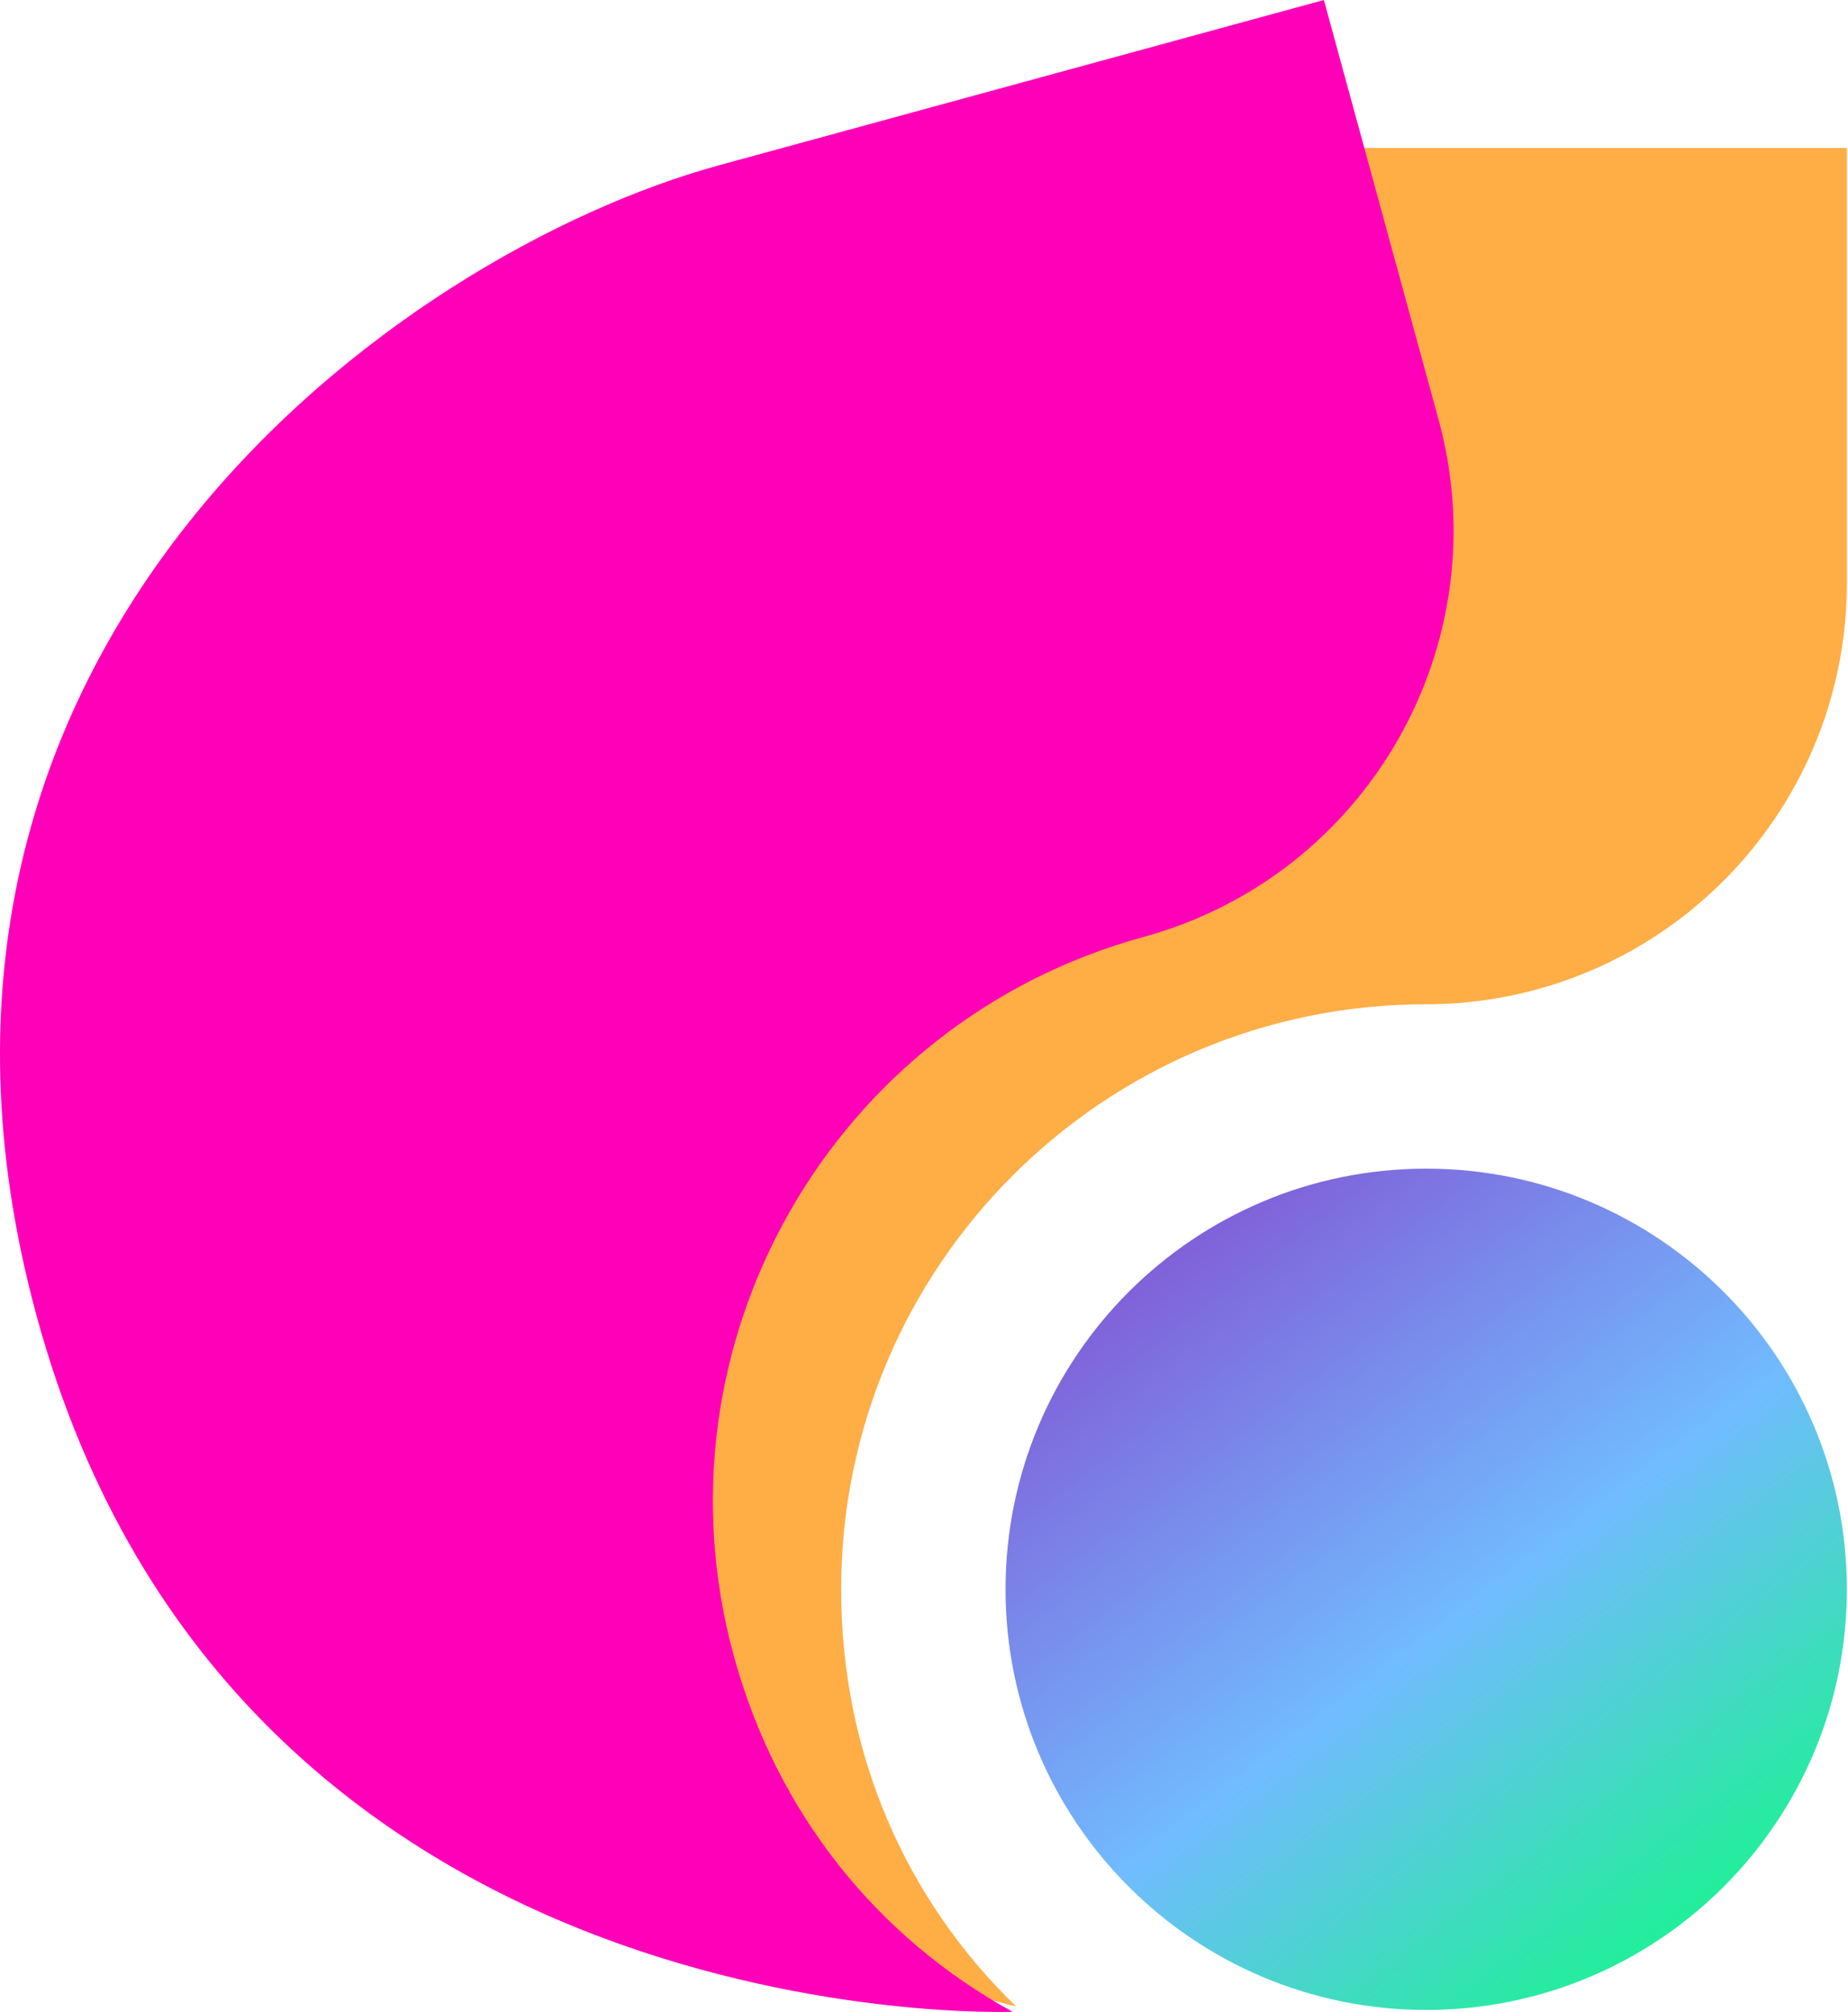
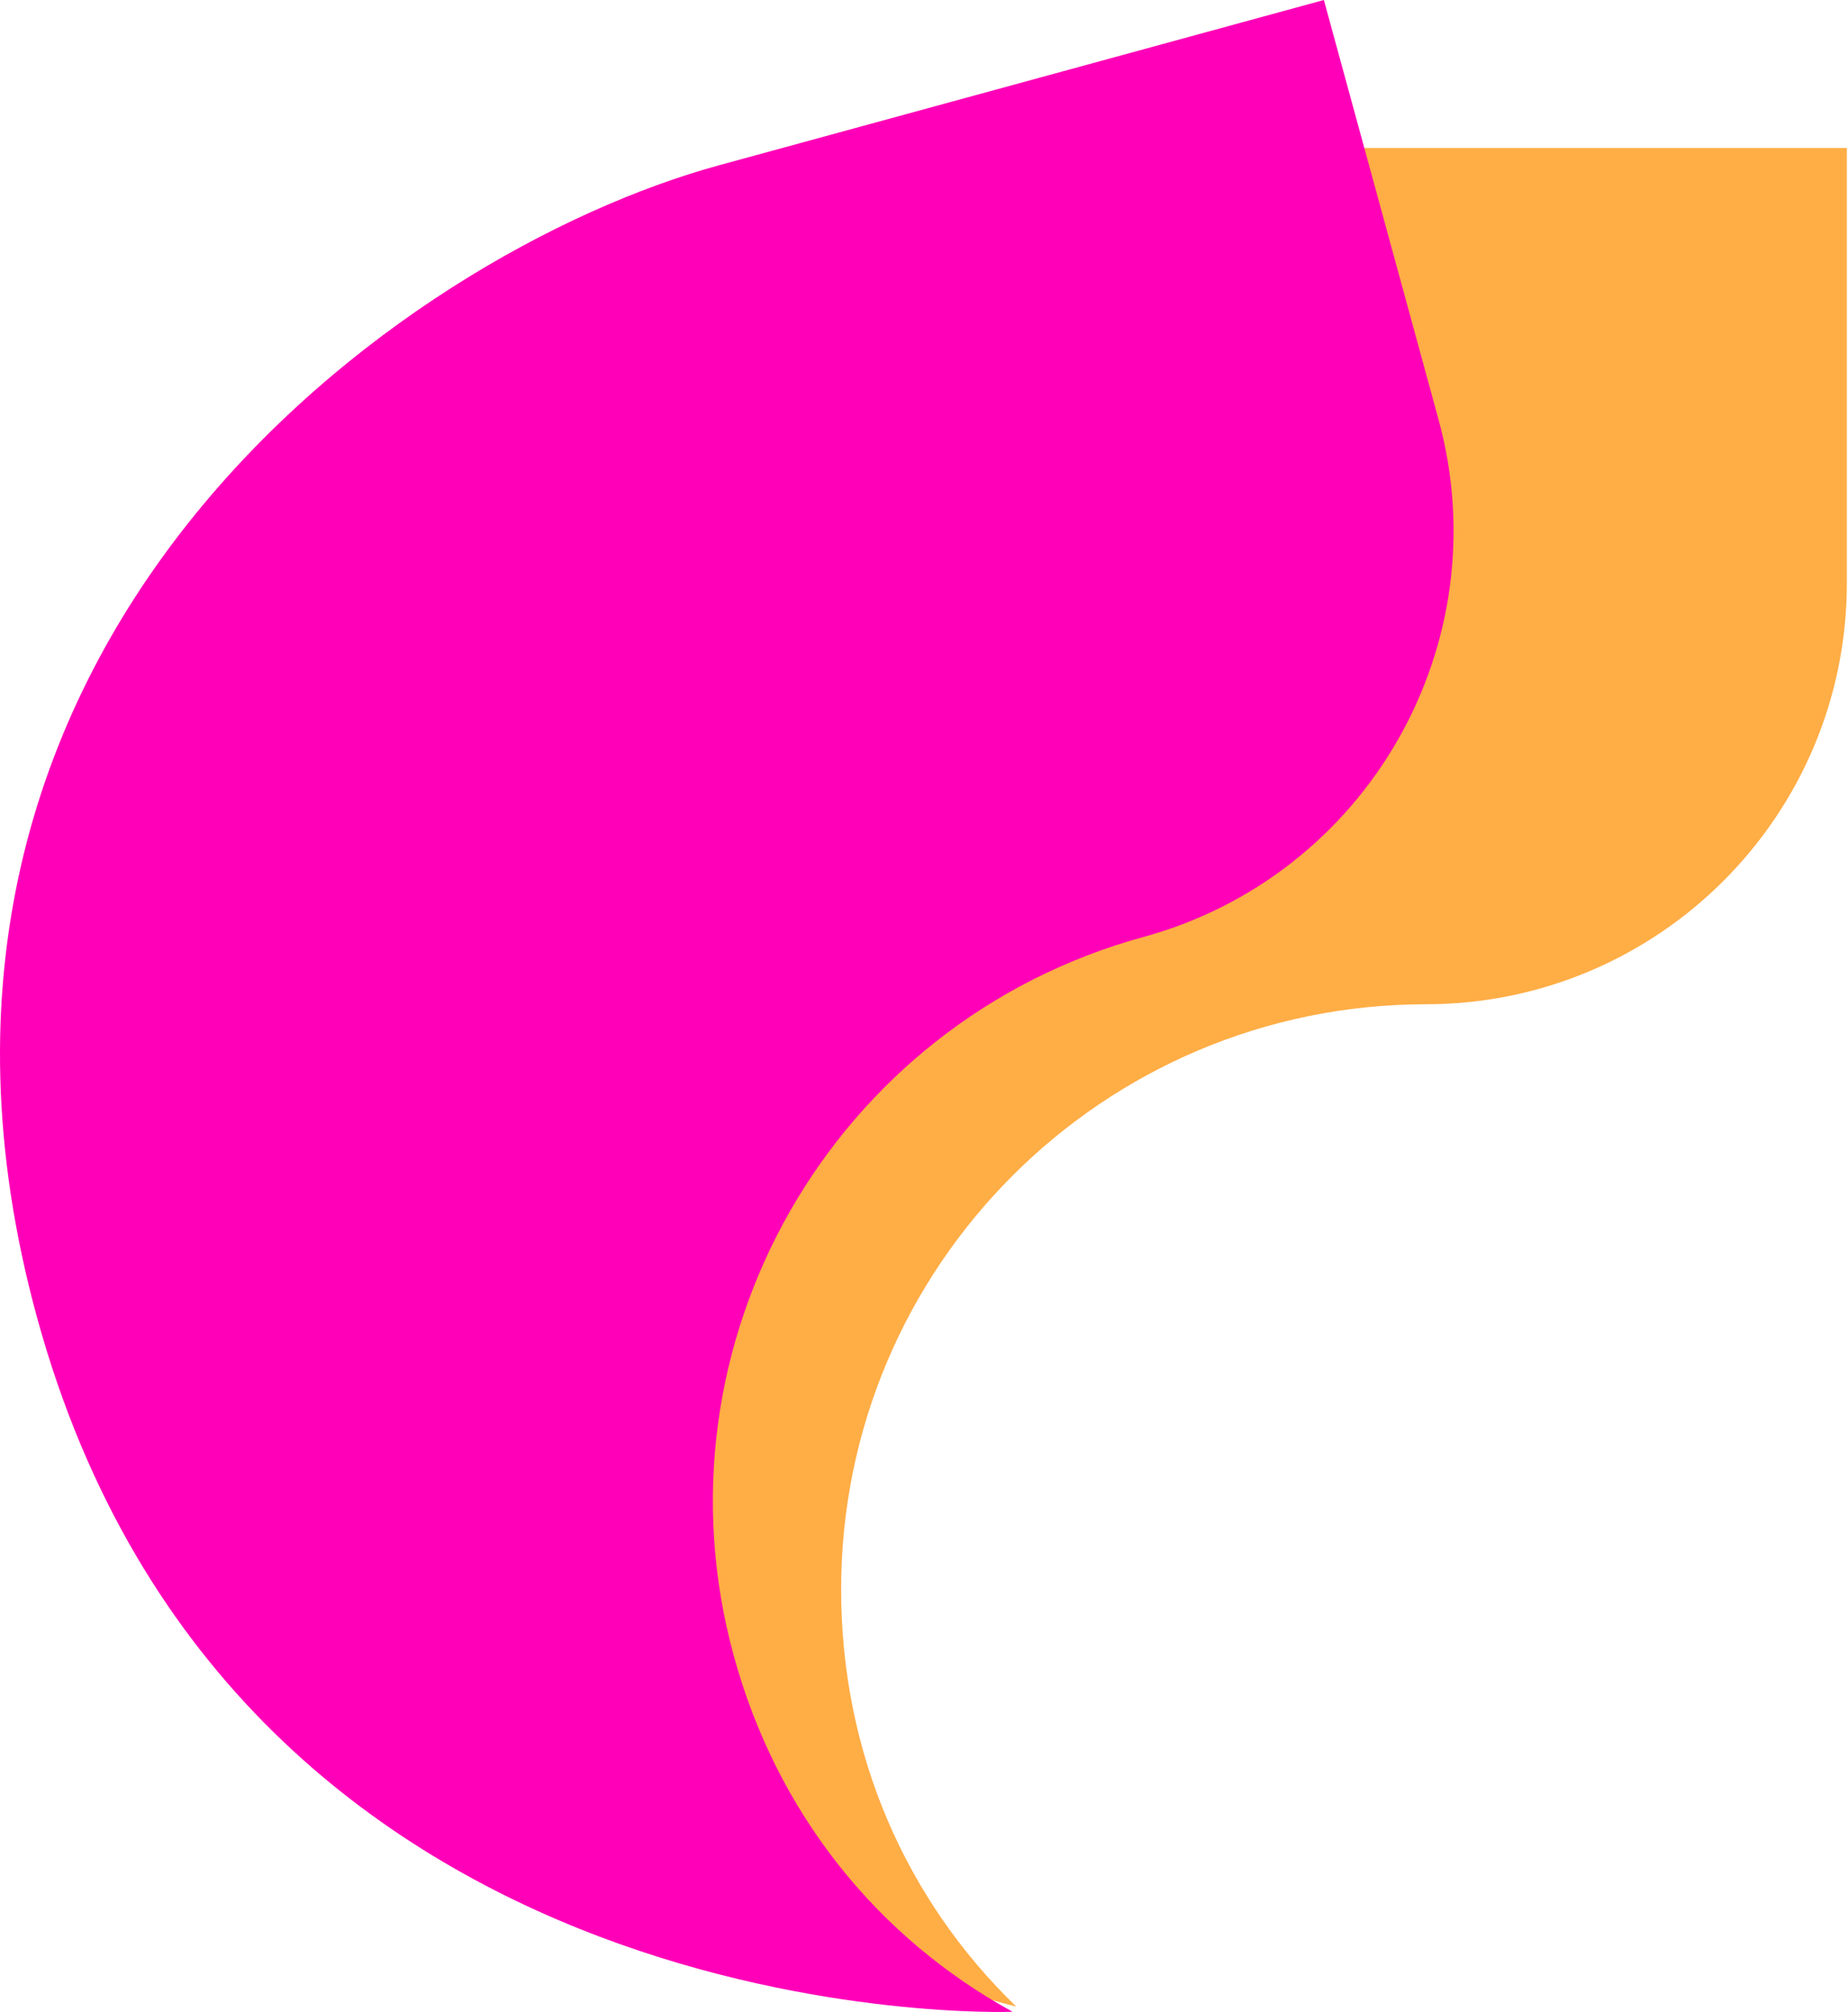
<svg xmlns="http://www.w3.org/2000/svg" width="686" height="747" viewBox="0 0 686 747" fill="none">
-   <path d="M529.424 746.149C615.665 746.149 685.577 676.237 685.577 589.996C685.577 503.755 615.665 433.843 529.424 433.843C443.183 433.843 373.271 503.755 373.271 589.996C373.271 676.237 443.183 746.149 529.424 746.149Z" fill="url(#paint0_linear_752_185)" />
  <path d="M529.195 372.816C615.568 372.816 685.575 302.808 685.575 216.436V54.941H452.823C330.083 54.941 95.853 141.769 95.853 400.546C95.853 679.894 377.247 744.901 377.247 744.901C336.447 705.465 312.24 651.254 312.24 589.998C312.24 470.099 409.523 372.816 529.422 372.816" fill="#FFAD45" />
  <path d="M424.383 347.854C507.701 325.086 556.779 239.101 534.011 155.783L491.441 0L266.921 61.353C148.522 93.707 -54.536 239.206 13.678 488.832C87.313 758.3 375.89 746.832 375.89 746.832C326.138 719.546 288.498 673.634 272.35 614.544C240.745 498.885 308.944 379.399 424.603 347.794" fill="#FF00B8" />
  <defs>
    <linearGradient id="paint0_linear_752_185" x1="685.575" y1="723.827" x2="185.886" y2="65.7" gradientUnits="userSpaceOnUse">
      <stop stop-color="#08FF7A" />
      <stop offset="0.225" stop-color="#71BBFF" />
      <stop offset="0.655" stop-color="#9000B0" />
      <stop offset="1" stop-color="#FF00B8" />
    </linearGradient>
  </defs>
</svg>